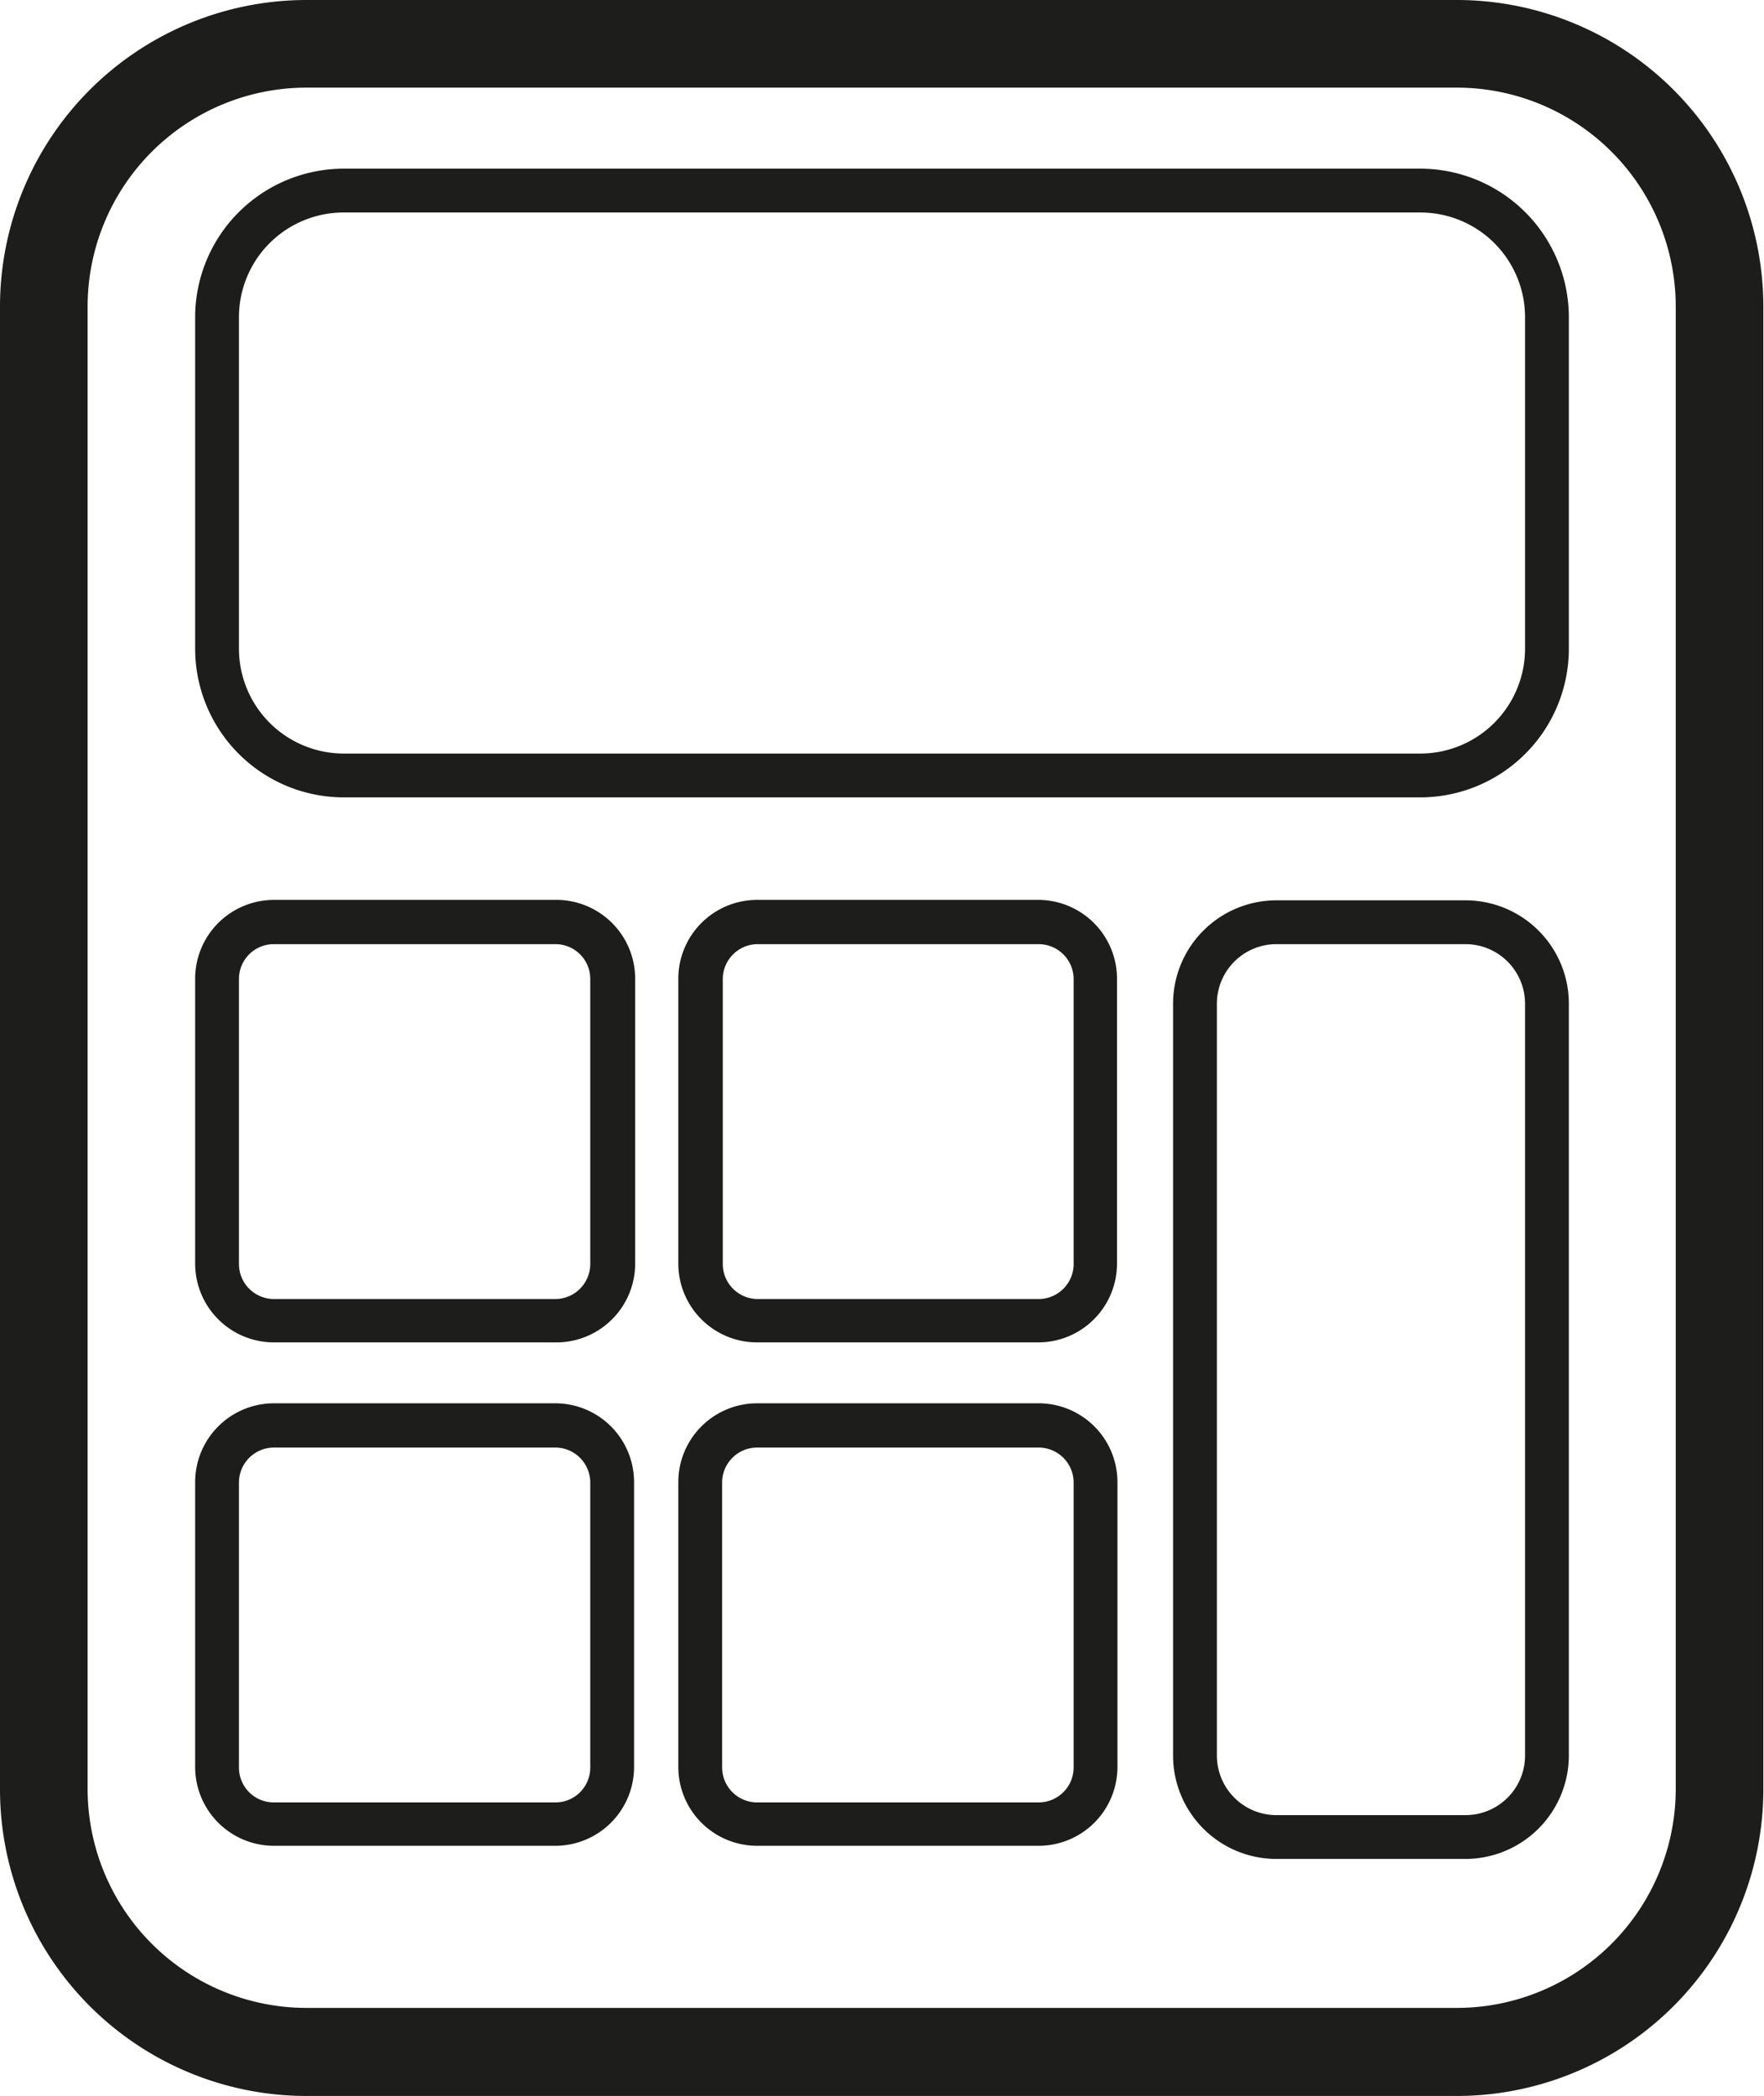
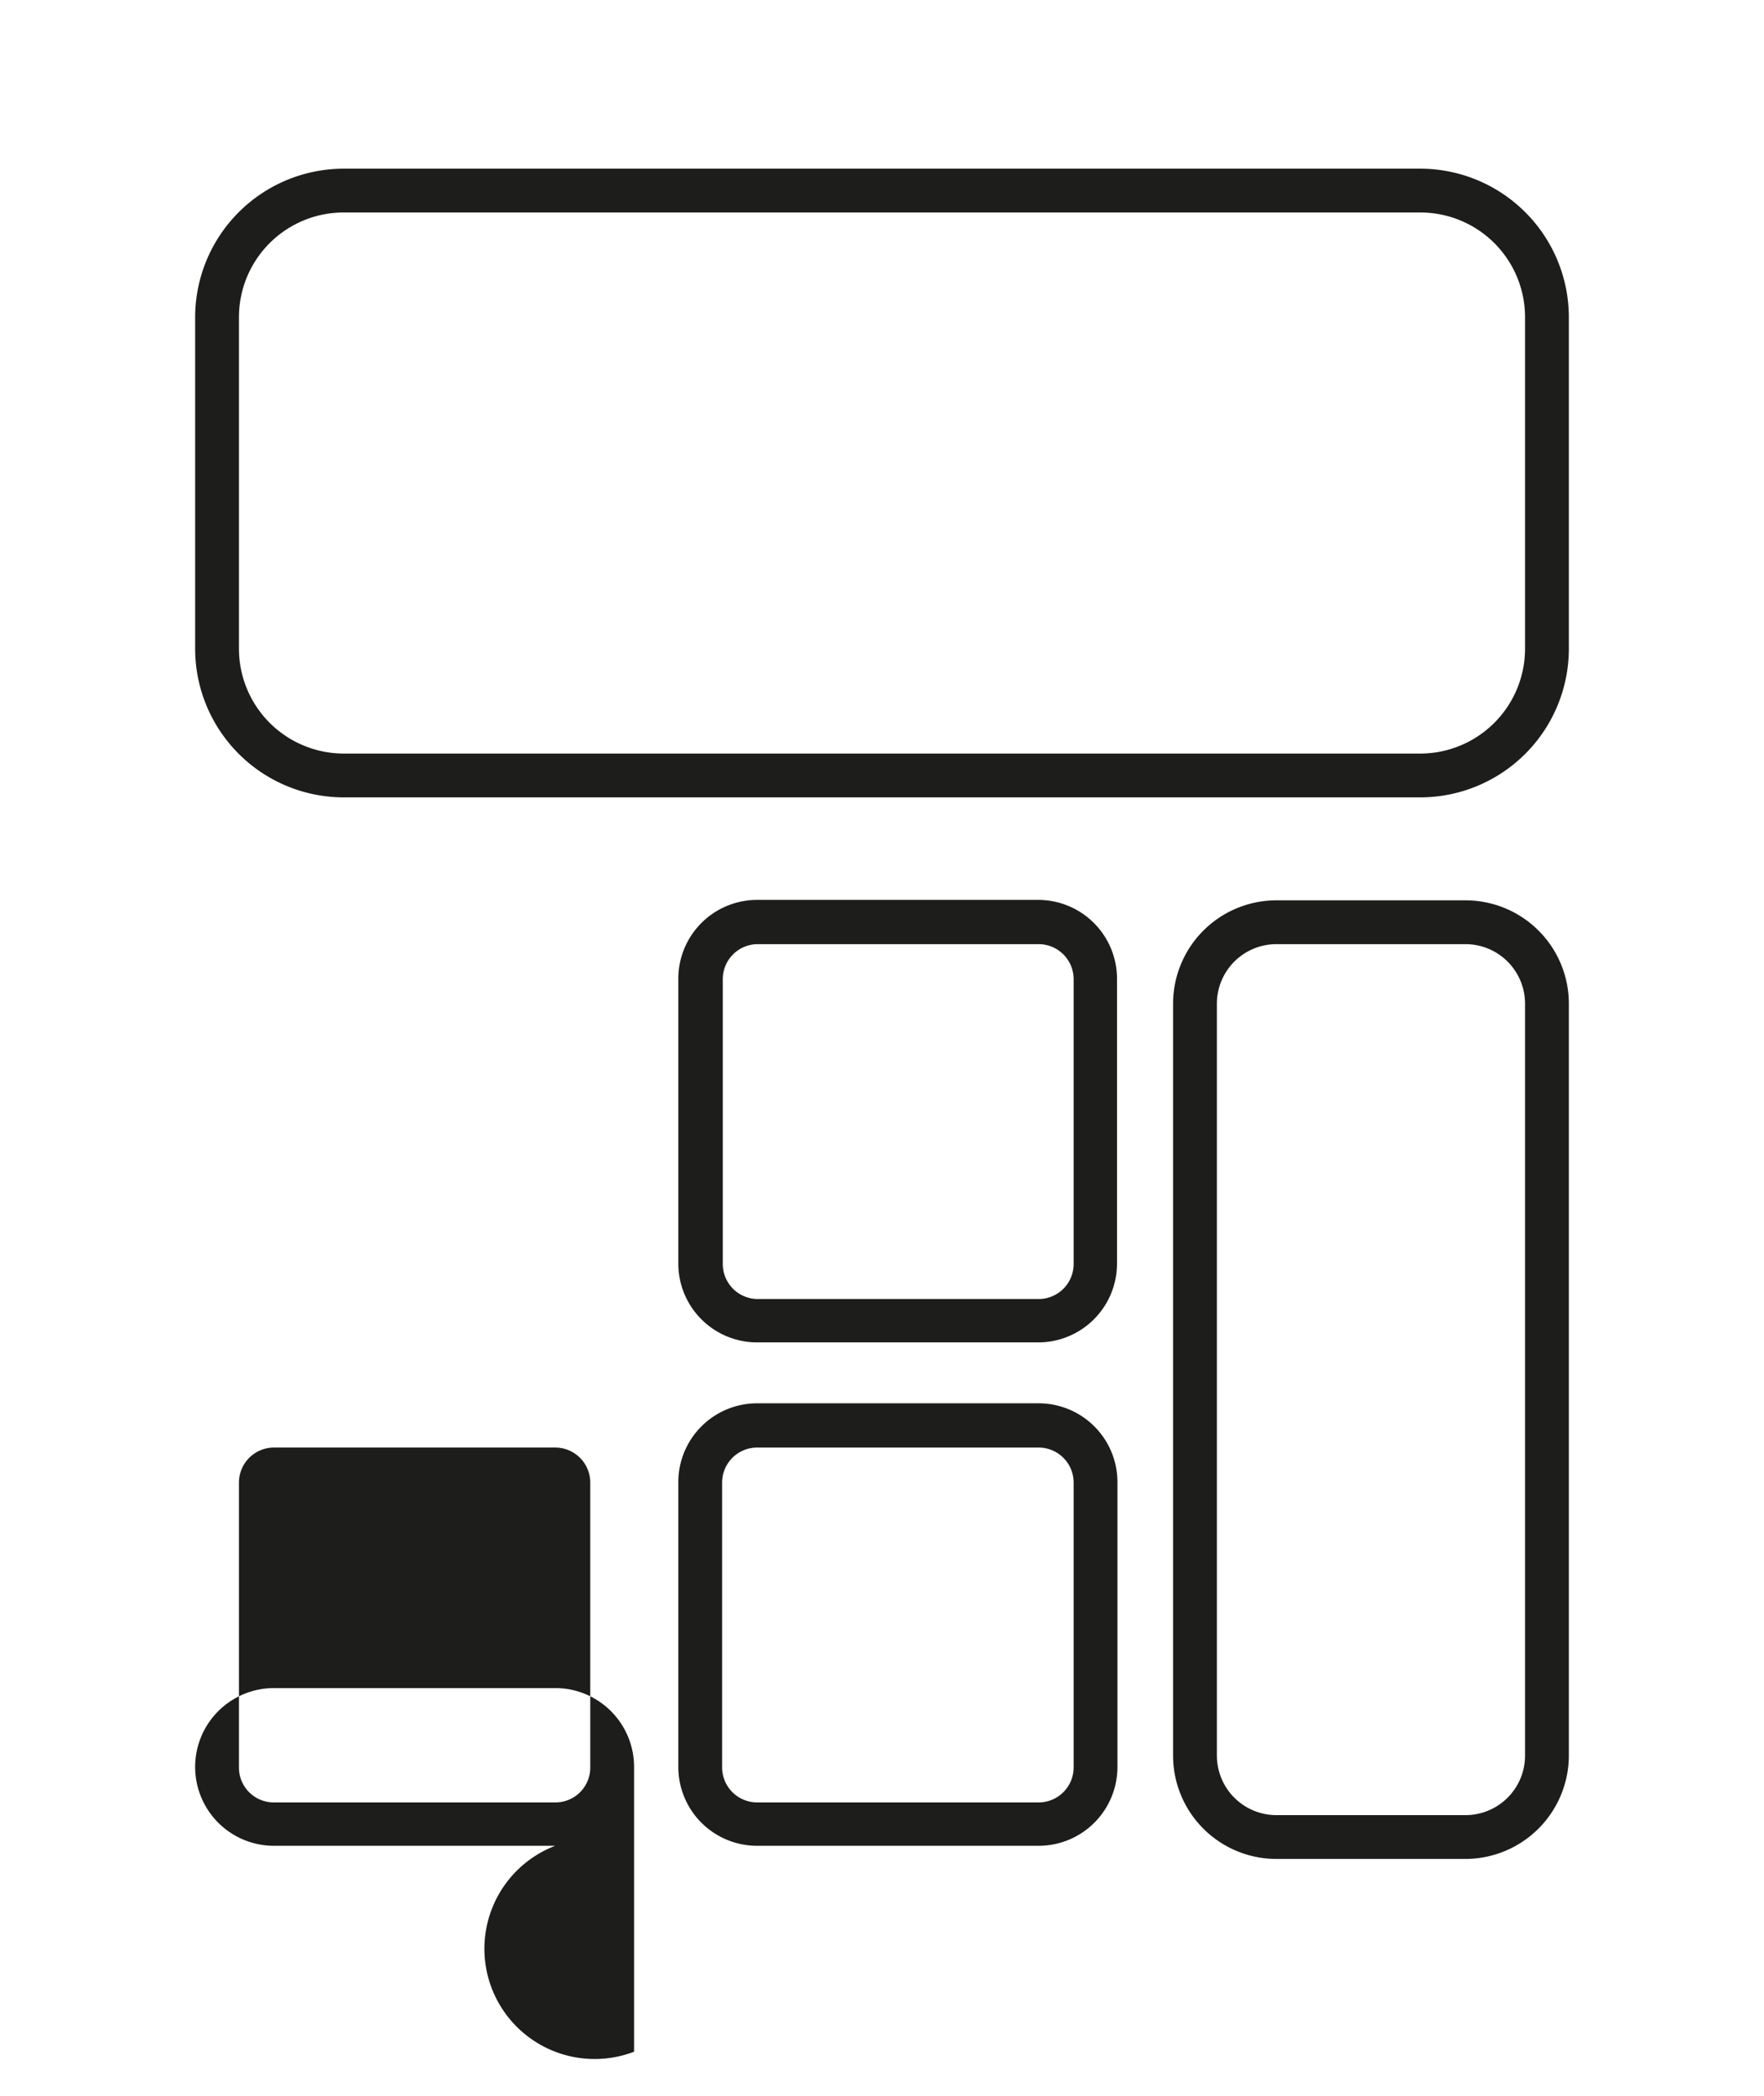
<svg xmlns="http://www.w3.org/2000/svg" viewBox="0 0 80.54 95.68">
  <defs>
    <style>.cls-1{fill:#1d1d1b;}</style>
  </defs>
  <g id="Layer_2" data-name="Layer 2">
    <g id="Layer_1-2" data-name="Layer 1">
-       <path class="cls-1" d="M66.51,95.68H14a14,14,0,0,1-14-14V14A14,14,0,0,1,14,0H66.51a14,14,0,0,1,14,14V81.66A14,14,0,0,1,66.51,95.68ZM14,4A10,10,0,0,0,4,14V81.66a10,10,0,0,0,10,10H66.51a10,10,0,0,0,10-10V14a10,10,0,0,0-10-10Z" />
      <path class="cls-1" d="M64.85,36.4H15.69a6.79,6.79,0,0,1-6.78-6.78V14.48A6.79,6.79,0,0,1,15.69,7.7H64.85a6.79,6.79,0,0,1,6.78,6.78V29.62A6.79,6.79,0,0,1,64.85,36.4ZM15.69,9.7a4.78,4.78,0,0,0-4.78,4.78V29.62a4.79,4.79,0,0,0,4.78,4.78H64.85a4.79,4.79,0,0,0,4.78-4.78V14.48A4.78,4.78,0,0,0,64.85,9.7Z" />
      <path class="cls-1" d="M66.91,84.86H58.28a4.72,4.72,0,0,1-4.72-4.72V45.82a4.72,4.72,0,0,1,4.72-4.72h8.63a4.72,4.72,0,0,1,4.72,4.72V80.14A4.73,4.73,0,0,1,66.91,84.86ZM58.28,43.1a2.72,2.72,0,0,0-2.72,2.72V80.14a2.72,2.72,0,0,0,2.72,2.72h8.63a2.72,2.72,0,0,0,2.72-2.72V45.82a2.72,2.72,0,0,0-2.72-2.72Z" />
      <path class="cls-1" d="M47.42,61.28H34.57a3.6,3.6,0,0,1-3.6-3.6v-13a3.6,3.6,0,0,1,3.6-3.6H47.42A3.6,3.6,0,0,1,51,44.7v13A3.6,3.6,0,0,1,47.42,61.28ZM34.57,43.1A1.6,1.6,0,0,0,33,44.7v13a1.6,1.6,0,0,0,1.6,1.6H47.42a1.6,1.6,0,0,0,1.6-1.6v-13a1.6,1.6,0,0,0-1.6-1.6Z" />
-       <path class="cls-1" d="M25.35,61.28H12.51a3.6,3.6,0,0,1-3.6-3.6v-13a3.6,3.6,0,0,1,3.6-3.6H25.35A3.6,3.6,0,0,1,29,44.7v13A3.6,3.6,0,0,1,25.35,61.28ZM12.51,43.1a1.59,1.59,0,0,0-1.6,1.6v13a1.6,1.6,0,0,0,1.6,1.6H25.35a1.6,1.6,0,0,0,1.6-1.6v-13a1.59,1.59,0,0,0-1.6-1.6Z" />
      <path class="cls-1" d="M47.42,84.26H34.57a3.6,3.6,0,0,1-3.6-3.6v-13a3.6,3.6,0,0,1,3.6-3.6H47.42a3.6,3.6,0,0,1,3.6,3.6v13A3.6,3.6,0,0,1,47.42,84.26ZM34.57,66.08a1.6,1.6,0,0,0-1.6,1.6v13a1.6,1.6,0,0,0,1.6,1.6H47.42a1.6,1.6,0,0,0,1.6-1.6v-13a1.6,1.6,0,0,0-1.6-1.6Z" />
-       <path class="cls-1" d="M25.35,84.26H12.51a3.6,3.6,0,0,1-3.6-3.6v-13a3.6,3.6,0,0,1,3.6-3.6H25.35a3.6,3.6,0,0,1,3.6,3.6v13A3.6,3.6,0,0,1,25.35,84.26ZM12.51,66.08a1.6,1.6,0,0,0-1.6,1.6v13a1.59,1.59,0,0,0,1.6,1.6H25.35a1.59,1.59,0,0,0,1.6-1.6v-13a1.6,1.6,0,0,0-1.6-1.6Z" />
+       <path class="cls-1" d="M25.35,84.26H12.51a3.6,3.6,0,0,1-3.6-3.6a3.6,3.6,0,0,1,3.6-3.6H25.35a3.6,3.6,0,0,1,3.6,3.6v13A3.6,3.6,0,0,1,25.35,84.26ZM12.51,66.08a1.6,1.6,0,0,0-1.6,1.6v13a1.59,1.59,0,0,0,1.6,1.6H25.35a1.59,1.59,0,0,0,1.6-1.6v-13a1.6,1.6,0,0,0-1.6-1.6Z" />
    </g>
  </g>
</svg>